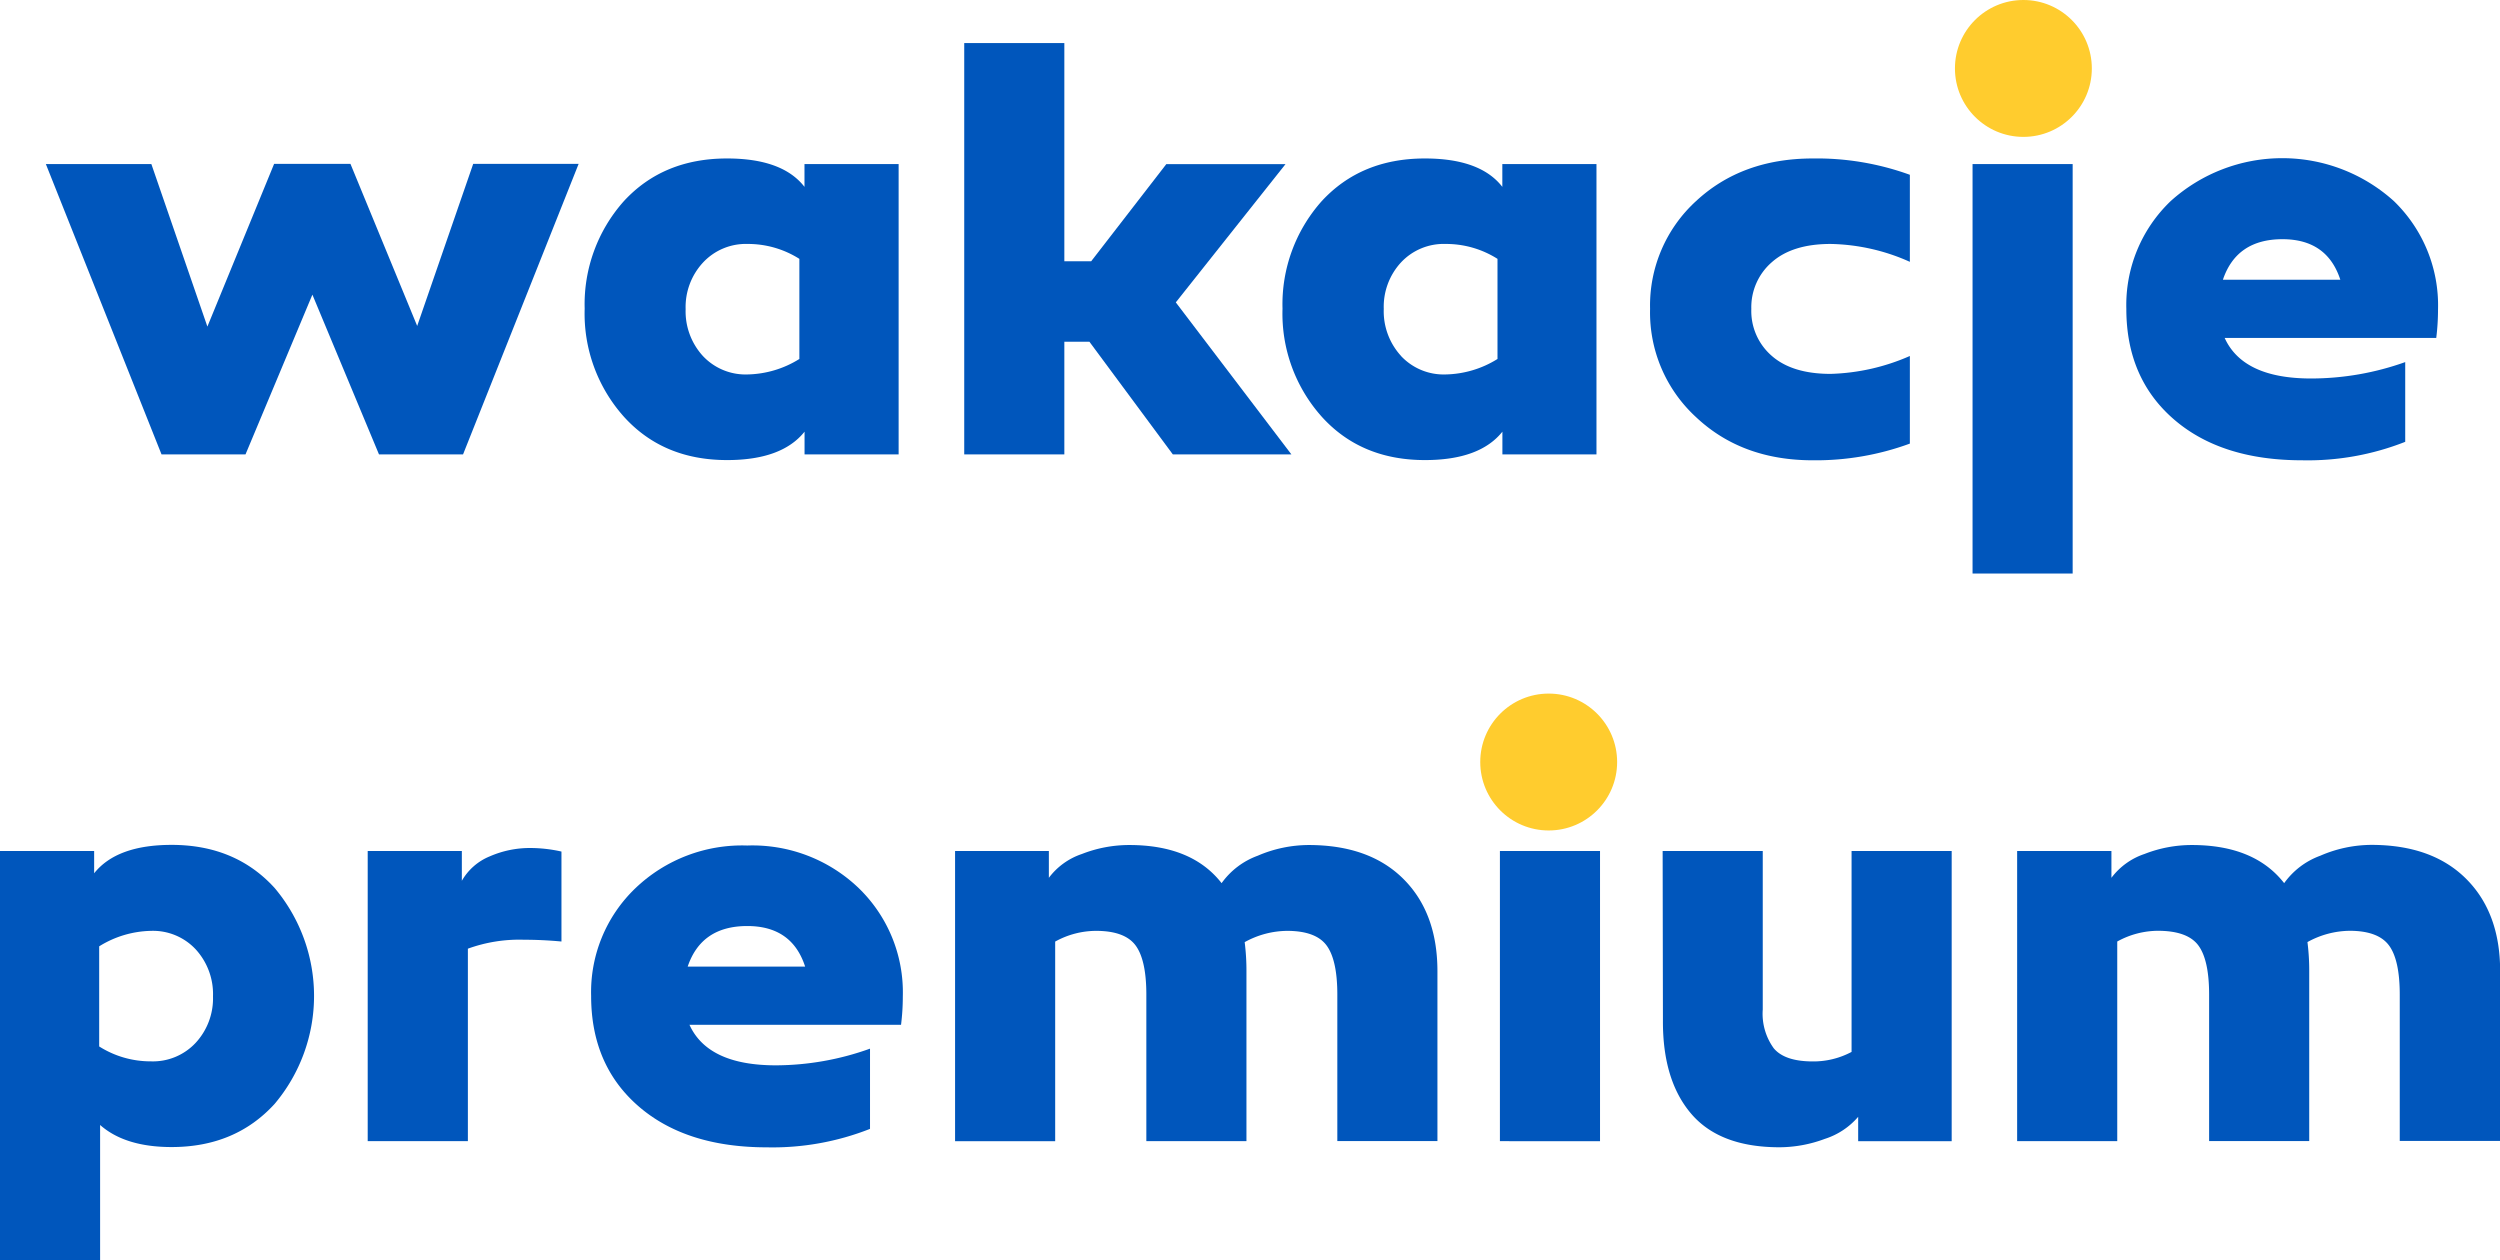
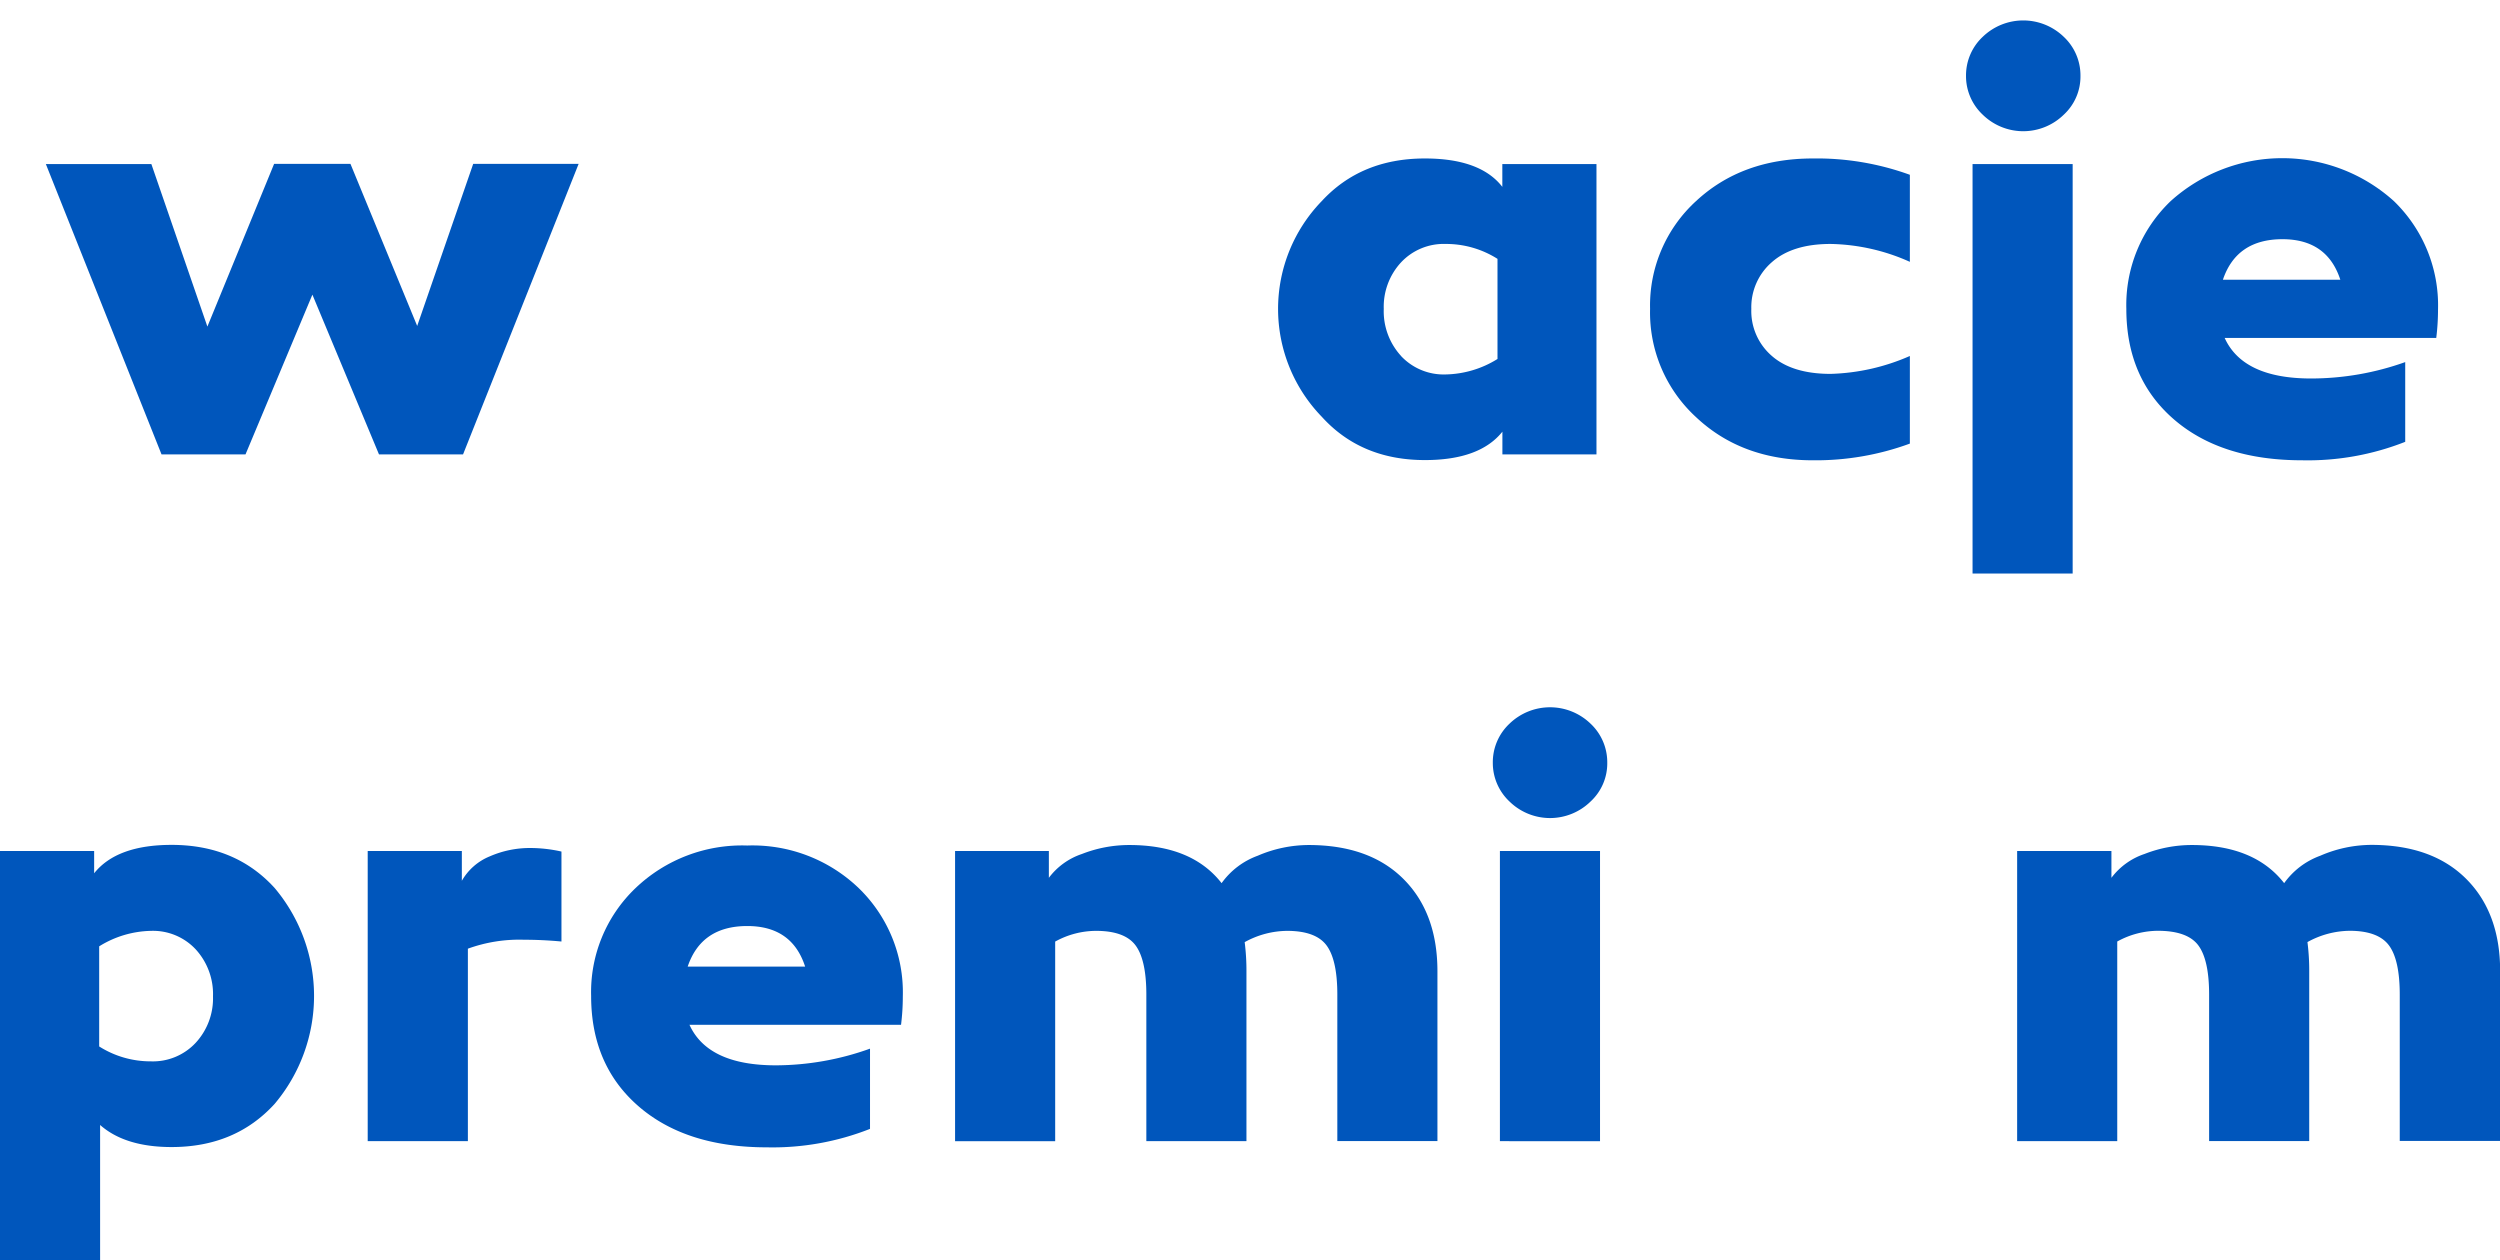
<svg xmlns="http://www.w3.org/2000/svg" viewBox="0 0 352.12 177.52">
  <defs>
    <style>.cls-1{fill:#00a9ef;}.cls-2{fill:#0056bc;}.cls-3{fill:#ffcc2e;}</style>
  </defs>
  <title>Zasób 4</title>
  <g id="Warstwa_2" data-name="Warstwa 2">
    <g id="Warstwa_1-2" data-name="Warstwa 1">
      <path class="cls-1" d="M380.89,125.89" />
      <path class="cls-2" d="M6.46,23.11H21.32L29.21,46l9.4-22.92H49.36l9.4,22.83,7.89-22.83H81.5L65.22,64H53.38L44,41.5,34.58,64H22.75Z" />
-       <path class="cls-2" d="M87.88,28.32q5.54-6,14.52-6,7.81,0,10.91,4V23.11h13.26V64H113.32V60.8q-3.19,4-10.91,4-9,0-14.52-6.09a21.77,21.77,0,0,1-5.54-15.23A21.82,21.82,0,0,1,87.88,28.32ZM99,50.14a8.23,8.23,0,0,0,6.29,2.6,14.28,14.28,0,0,0,7.3-2.18V36.46a13.52,13.52,0,0,0-7.3-2.1A8.23,8.23,0,0,0,99,37a9.21,9.21,0,0,0-2.43,6.55A9.32,9.32,0,0,0,99,50.14Z" />
-       <path class="cls-2" d="M135.81,64V6.07h14.1V36.8h3.78l10.58-13.68h16.79L165.61,42.59,181.89,64h-16.7L153.44,48.13h-3.53V64Z" />
-       <path class="cls-2" d="M186.17,28.32q5.54-6,14.52-6,7.81,0,10.91,4V23.11h13.26V64H211.61V60.8q-3.19,4-10.91,4-9,0-14.52-6.09a21.77,21.77,0,0,1-5.54-15.23A21.82,21.82,0,0,1,186.17,28.32Zm11.16,21.82a8.23,8.23,0,0,0,6.29,2.6,14.28,14.28,0,0,0,7.3-2.18V36.46a13.52,13.52,0,0,0-7.3-2.1,8.23,8.23,0,0,0-6.29,2.6,9.21,9.21,0,0,0-2.43,6.55A9.32,9.32,0,0,0,197.34,50.14Z" />
+       <path class="cls-2" d="M186.17,28.32q5.54-6,14.52-6,7.81,0,10.91,4V23.11h13.26V64H211.61V60.8q-3.19,4-10.91,4-9,0-14.52-6.09A21.82,21.82,0,0,1,186.17,28.32Zm11.16,21.82a8.23,8.23,0,0,0,6.29,2.6,14.28,14.28,0,0,0,7.3-2.18V36.46a13.52,13.52,0,0,0-7.3-2.1,8.23,8.23,0,0,0-6.29,2.6,9.21,9.21,0,0,0-2.43,6.55A9.32,9.32,0,0,0,197.34,50.14Z" />
      <path class="cls-2" d="M238.89,28.32q6.46-6,16.45-6A38.42,38.42,0,0,1,269,24.62V36.88a28.37,28.37,0,0,0-11.16-2.52q-5.37,0-8.27,2.56a8.4,8.4,0,0,0-2.9,6.59,8.36,8.36,0,0,0,2.9,6.63q2.89,2.52,8.27,2.52A29.68,29.68,0,0,0,269,50.14V62.48a38.42,38.42,0,0,1-13.68,2.35q-10,0-16.45-6.09a20,20,0,0,1-6.46-15.23A19.92,19.92,0,0,1,238.89,28.32Z" />
      <path class="cls-2" d="M276.91,10.69a7.44,7.44,0,0,1,2.35-5.5,8.21,8.21,0,0,1,11.42,0,7.45,7.45,0,0,1,2.35,5.5,7.31,7.31,0,0,1-2.35,5.46,8.16,8.16,0,0,1-11.42,0A7.44,7.44,0,0,1,276.91,10.69Zm.92,70.09V23.11h14.1V80.78Z" />
      <path class="cls-2" d="M343.39,43.6a32.42,32.42,0,0,1-.25,4h-29.8q2.6,5.71,12.17,5.71A39.47,39.47,0,0,0,338.77,51V62.23a37.37,37.37,0,0,1-14.52,2.6q-11.42,0-18.09-5.79t-6.67-15.53a20.24,20.24,0,0,1,6.25-15.19,23.46,23.46,0,0,1,31.43,0A20.42,20.42,0,0,1,343.39,43.6Zm-21.91-9.91q-6.46,0-8.39,5.71h16.54Q327.77,33.69,321.48,33.69Z" />
      <path class="cls-2" d="M13.26,119.86V123q3.19-4,10.91-4,9,0,14.52,6.08a23.6,23.6,0,0,1,0,30.39q-5.54,6.09-14.52,6.09-6.55,0-10.07-3.11v19.05H0V119.86Zm8,29.63a8.23,8.23,0,0,0,6.29-2.6A9.21,9.21,0,0,0,30,140.34a9.32,9.32,0,0,0-2.44-6.63,8.23,8.23,0,0,0-6.29-2.6,14.28,14.28,0,0,0-7.3,2.18v14.1A13.51,13.51,0,0,0,21.24,149.49Z" />
      <path class="cls-2" d="M51.79,119.86H65.05v4.2A8,8,0,0,1,69,120.61a14.08,14.08,0,0,1,5.71-1.17,20.11,20.11,0,0,1,4.37.5v12.67q-2.69-.25-5.29-.25a21.19,21.19,0,0,0-7.89,1.26v27.11H51.79Z" />
      <path class="cls-2" d="M127.16,140.34a32.42,32.42,0,0,1-.25,4H97.11q2.6,5.71,12.17,5.71a39.47,39.47,0,0,0,13.26-2.35V159a37.37,37.37,0,0,1-14.52,2.6q-11.42,0-18.09-5.79t-6.67-15.53a20.24,20.24,0,0,1,6.25-15.19,21.73,21.73,0,0,1,15.74-6,21.6,21.6,0,0,1,15.7,6A20.42,20.42,0,0,1,127.16,140.34Zm-21.91-9.91q-6.46,0-8.39,5.71H113.4Q111.55,130.43,105.26,130.43Z" />
      <path class="cls-2" d="M147.73,119.86v3.78a9.65,9.65,0,0,1,4.66-3.36,18.23,18.23,0,0,1,6.67-1.26q8.81,0,13,5.37a10.79,10.79,0,0,1,5.08-3.86,18.25,18.25,0,0,1,7.18-1.51q8.56,0,13.35,4.78t4.79,13v23.92h-14.1V140.09q0-4.87-1.51-6.92t-5.54-2.06a12.52,12.52,0,0,0-6,1.59,31.83,31.83,0,0,1,.25,4.11v23.92h-14.1V140.09q0-4.87-1.51-6.92t-5.54-2.06a11.94,11.94,0,0,0-5.79,1.51v28.12h-14.1V119.86Z" />
      <path class="cls-2" d="M210.26,107.43a7.44,7.44,0,0,1,2.35-5.5,8.21,8.21,0,0,1,11.42,0,7.45,7.45,0,0,1,2.35,5.5,7.31,7.31,0,0,1-2.35,5.46,8.16,8.16,0,0,1-11.42,0A7.44,7.44,0,0,1,210.26,107.43Zm1,53.3V119.86h14.1v40.88Z" />
-       <path class="cls-2" d="M234.18,119.86h14.1v22.33a8.28,8.28,0,0,0,1.55,5.46q1.55,1.85,5.5,1.85a11.41,11.41,0,0,0,5.46-1.34V119.86h14.1v40.88H261.72v-3.44a10.31,10.31,0,0,1-4.7,3.11,18.36,18.36,0,0,1-6.38,1.18q-8.39,0-12.42-4.7t-4-13.09Z" />
      <path class="cls-2" d="M297.39,119.86v3.78a9.65,9.65,0,0,1,4.66-3.36,18.23,18.23,0,0,1,6.67-1.26q8.81,0,13,5.37a10.79,10.79,0,0,1,5.08-3.86A18.25,18.25,0,0,1,334,119q8.56,0,13.35,4.78t4.79,13v23.92H338V140.09q0-4.87-1.51-6.92T331,131.1a12.52,12.52,0,0,0-6,1.59,31.83,31.83,0,0,1,.25,4.11v23.92h-14.1V140.09q0-4.87-1.51-6.92T304,131.1a11.94,11.94,0,0,0-5.79,1.51v28.12h-14.1V119.86Z" />
-       <circle class="cls-3" cx="284.99" cy="9.64" r="9.64" />
-       <circle class="cls-3" cx="218.13" cy="107.33" r="9.64" />
    </g>
  </g>
</svg>